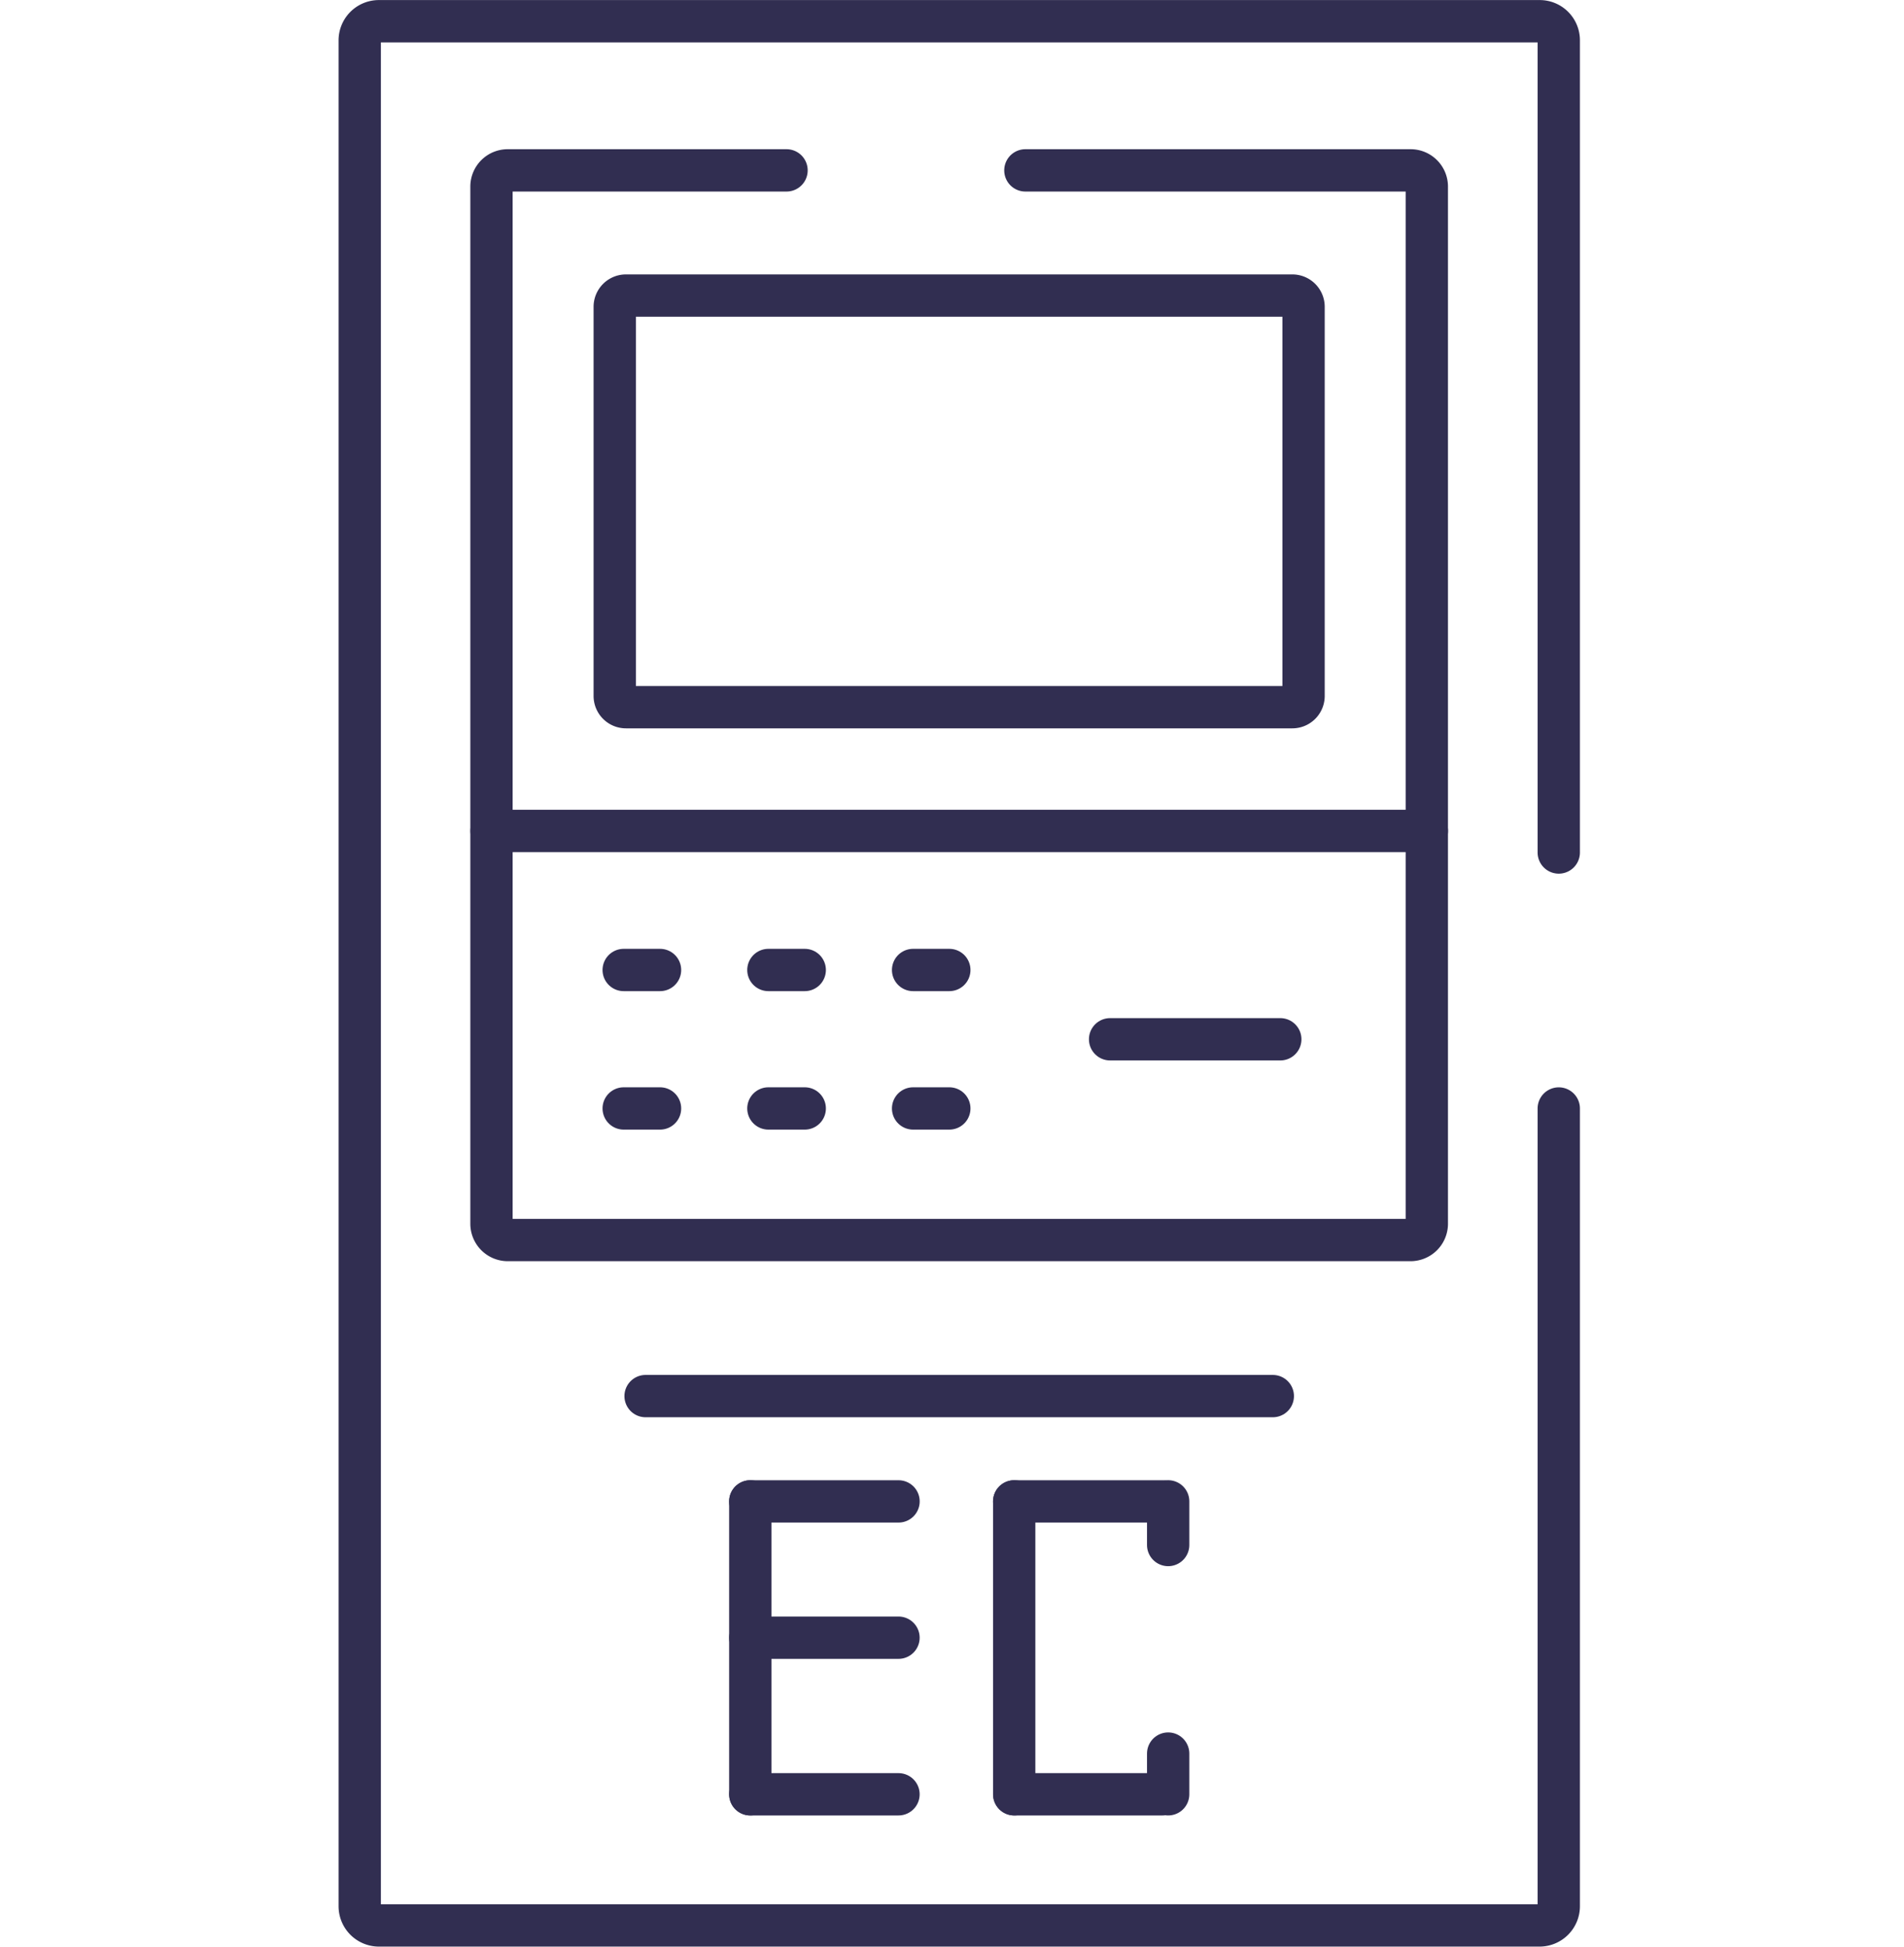
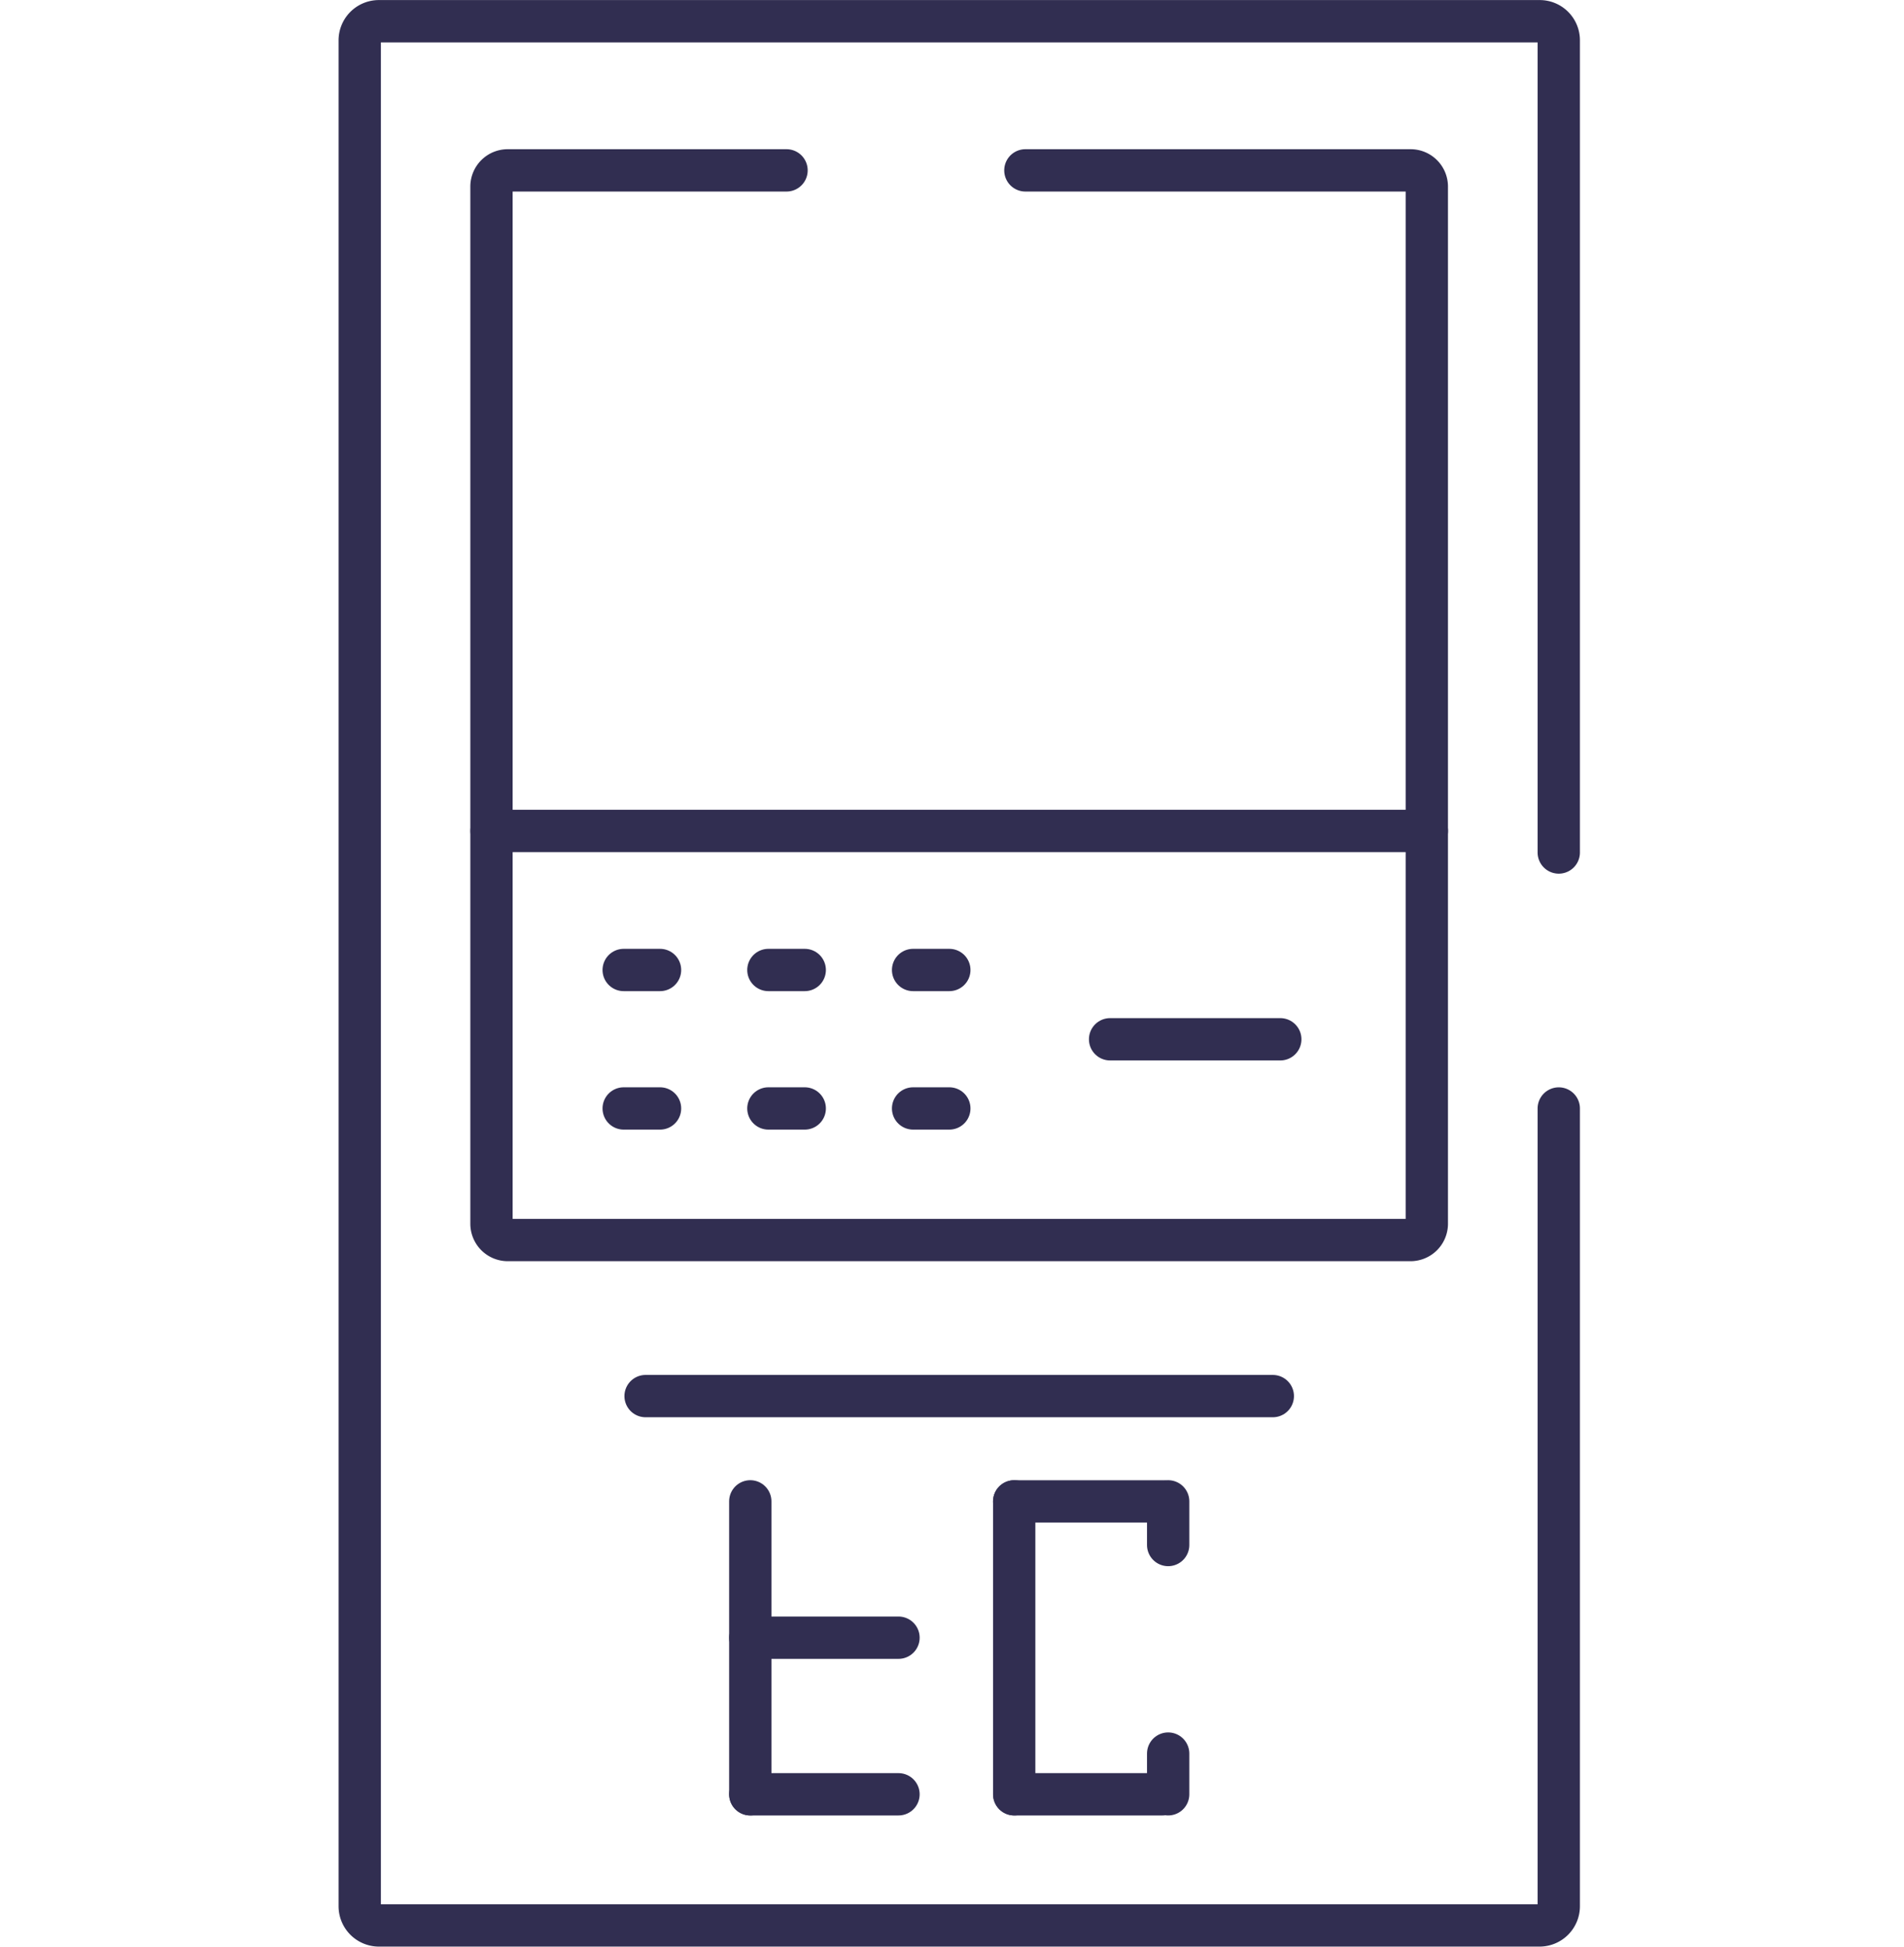
<svg xmlns="http://www.w3.org/2000/svg" width="90" height="92" viewBox="0 0 90 92">
  <g id="EC-Geldautomat" transform="translate(-1584 -1564)">
    <rect id="Rechteck_801" data-name="Rechteck 801" width="90" height="90" transform="translate(1584 1565)" fill="none" />
    <g id="EC-Geldautomat-2" data-name="EC-Geldautomat" transform="translate(10232.82 18434.865)">
      <line id="Linie_108" data-name="Linie 108" x2="1.718" transform="translate(-8619.339 -16825.023)" fill="none" stroke="#312E51" stroke-linecap="round" stroke-linejoin="round" stroke-width="2" />
      <line id="Linie_109" data-name="Linie 109" x2="1.718" transform="translate(-8612.499 -16825.023)" fill="none" stroke="#312E51" stroke-linecap="round" stroke-linejoin="round" stroke-width="2" />
      <line id="Linie_110" data-name="Linie 110" x2="1.712" transform="translate(-8605.659 -16825.023)" fill="none" stroke="#312E51" stroke-linecap="round" stroke-linejoin="round" stroke-width="2" />
      <line id="Linie_111" data-name="Linie 111" x2="1.718" transform="translate(-8619.339 -16818.479)" fill="none" stroke="#312E51" stroke-linecap="round" stroke-linejoin="round" stroke-width="2" />
      <line id="Linie_112" data-name="Linie 112" x2="1.718" transform="translate(-8612.499 -16818.479)" fill="none" stroke="#312E51" stroke-linecap="round" stroke-linejoin="round" stroke-width="2" />
      <line id="Linie_113" data-name="Linie 113" x2="1.712" transform="translate(-8605.659 -16818.479)" fill="none" stroke="#312E51" stroke-linecap="round" stroke-linejoin="round" stroke-width="2" />
-       <path id="Pfad_806" data-name="Pfad 806" d="M1629.707,825.614H1661.2a.531.531,0,0,1,.533.52v18.413a.531.531,0,0,1-.533.52h-31.494a.531.531,0,0,1-.533-.52V826.134A.531.531,0,0,1,1629.707,825.614Z" transform="translate(-10248.935 -17682.51)" fill="none" stroke="#312E51" stroke-linecap="round" stroke-linejoin="round" stroke-width="2" />
      <line id="Linie_114" data-name="Linie 114" x2="8.045" transform="translate(-8596.347 -16821.748)" fill="none" stroke="#312E51" stroke-linecap="round" stroke-linejoin="round" stroke-width="2" />
      <line id="Linie_115" data-name="Linie 115" x2="44.211" transform="translate(-8625.584 -16831.594)" fill="none" stroke="#312E51" stroke-linecap="round" stroke-linejoin="round" stroke-width="2" />
      <path id="Pfad_807" data-name="Pfad 807" d="M1674.256,864.527v37.7a.909.909,0,0,1-.9.909h-54.877a.909.909,0,0,1-.9-.909V814.042a.905.905,0,0,1,.9-.9h54.877a.9.9,0,0,1,.9.9v38.386" transform="translate(-10249.395 -17683.004)" fill="none" stroke="#312E51" stroke-linecap="round" stroke-linejoin="round" stroke-width="2" />
      <path id="Pfad_808" data-name="Pfad 808" d="M1648.805,819.921h18.2a.766.766,0,0,1,.775.755v49.038a.771.771,0,0,1-.775.76h-42.662a.771.771,0,0,1-.775-.76V820.676a.767.767,0,0,1,.776-.755h13.17" transform="translate(-10249.156 -17682.734)" fill="none" stroke="#312E51" stroke-linecap="round" stroke-linejoin="round" stroke-width="2" />
      <line id="Linie_116" data-name="Linie 116" x2="29.648" transform="translate(-8618.304 -16804.885)" fill="none" stroke="#312E51" stroke-linecap="round" stroke-linejoin="round" stroke-width="2" />
      <line id="Linie_117" data-name="Linie 117" x1="7.005" transform="translate(-8613.354 -16786.066)" fill="none" stroke="#312E51" stroke-linecap="round" stroke-linejoin="round" stroke-width="2" />
      <line id="Linie_118" data-name="Linie 118" x1="7.005" transform="translate(-8600.877 -16786.066)" fill="none" stroke="#312E51" stroke-linecap="round" stroke-linejoin="round" stroke-width="2" />
-       <line id="Linie_119" data-name="Linie 119" x1="7.008" transform="translate(-8613.355 -16799.908)" fill="none" stroke="#312E51" stroke-linecap="round" stroke-linejoin="round" stroke-width="2" />
      <line id="Linie_120" data-name="Linie 120" x1="7.004" transform="translate(-8613.353 -16793.467)" fill="none" stroke="#312E51" stroke-linecap="round" stroke-linejoin="round" stroke-width="2" />
      <line id="Linie_121" data-name="Linie 121" y2="13.844" transform="translate(-8613.355 -16799.91)" fill="none" stroke="#312E51" stroke-linecap="round" stroke-linejoin="round" stroke-width="2" />
      <line id="Linie_122" data-name="Linie 122" x1="7.008" transform="translate(-8600.88 -16799.908)" fill="none" stroke="#312E51" stroke-linecap="round" stroke-linejoin="round" stroke-width="2" />
      <line id="Linie_123" data-name="Linie 123" y2="13.844" transform="translate(-8600.88 -16799.91)" fill="none" stroke="#312E51" stroke-linecap="round" stroke-linejoin="round" stroke-width="2" />
      <line id="Linie_124" data-name="Linie 124" y2="2.063" transform="translate(-8593.602 -16799.91)" fill="none" stroke="#312E51" stroke-linecap="round" stroke-linejoin="round" stroke-width="2" />
      <line id="Linie_125" data-name="Linie 125" y2="1.924" transform="translate(-8593.602 -16787.99)" fill="none" stroke="#312E51" stroke-linecap="round" stroke-linejoin="round" stroke-width="2" />
    </g>
  </g>
</svg>